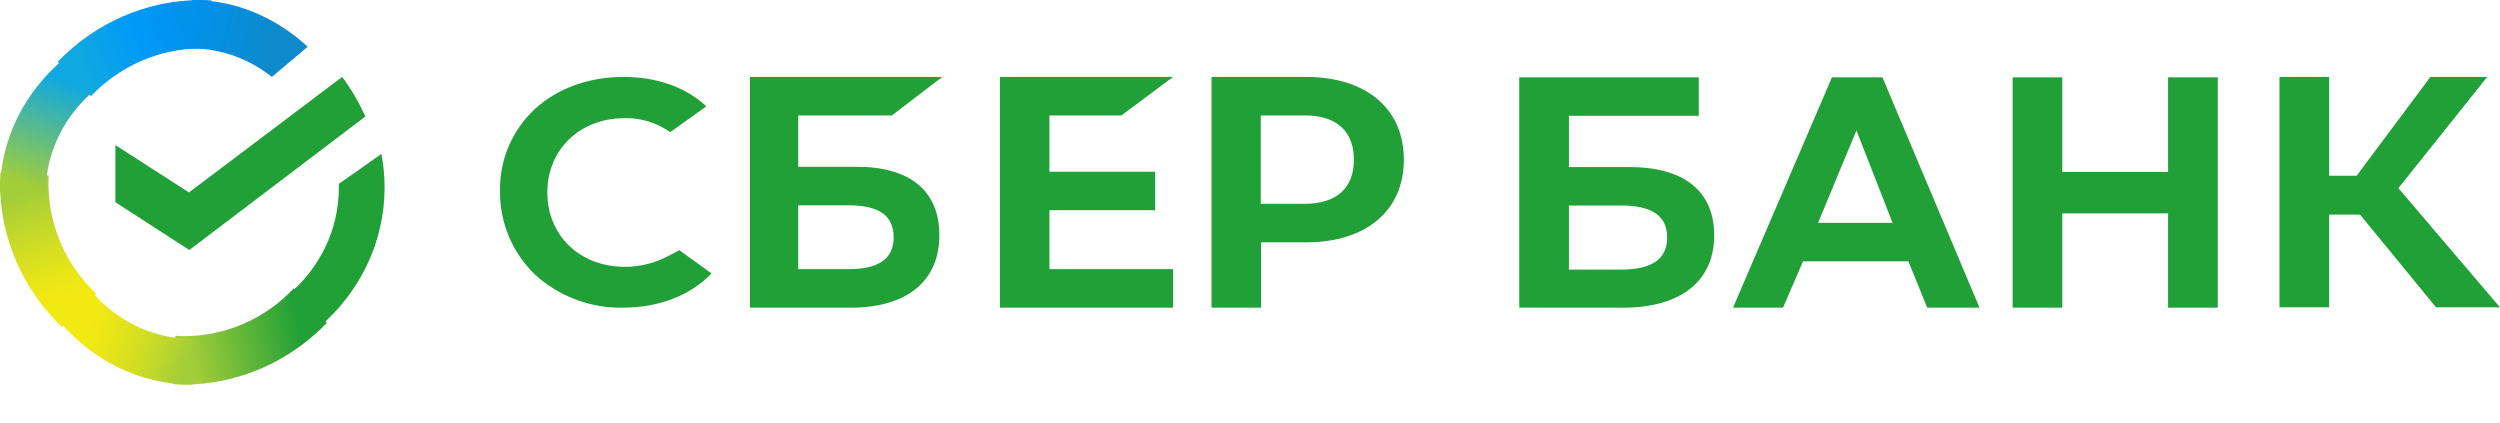
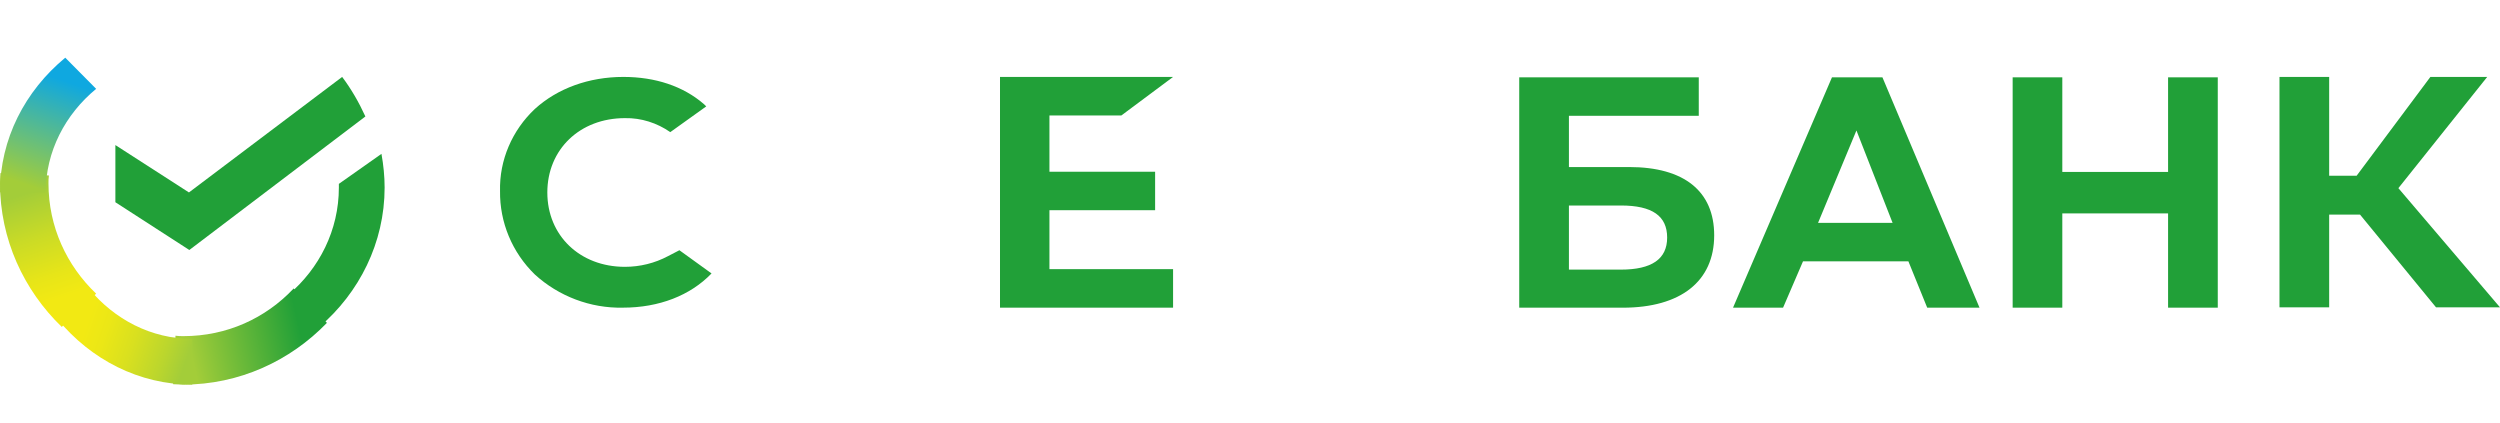
<svg xmlns="http://www.w3.org/2000/svg" width="130" height="22" viewBox="0 0 130 22" fill="none">
  <g style="mix-blend-mode:luminosity">
    <path d="M58.312 6.003L61 4H52V16H61V13.995H54.571V10.932H60.066V8.929H54.571V6.003H58.312Z" fill="#21A038" />
-     <path d="M44.551 8.673H41.508V6.003H46.376L49 4H39V16H44.227C47.156 16 48.847 14.624 48.847 12.229C48.847 9.931 47.327 8.673 44.551 8.673ZM44.133 13.995H41.508V10.676H44.133C45.73 10.676 46.47 11.227 46.47 12.347C46.47 13.466 45.673 13.995 44.133 13.995Z" fill="#21A038" />
-     <path d="M67.902 4H63V16H65.577V12.601H67.922C71.046 12.601 73 10.952 73 8.301C73 5.649 71.046 4 67.902 4ZM67.844 10.598H65.559V6.003H67.844C69.504 6.003 70.403 6.828 70.403 8.301C70.403 9.773 69.504 10.598 67.844 10.598Z" fill="#21A038" />
    <path d="M34.737 13.319C34.05 13.684 33.282 13.875 32.495 13.875C30.153 13.875 28.461 12.247 28.461 10.009C28.461 7.77 30.153 6.143 32.495 6.143C33.341 6.125 34.168 6.393 34.855 6.871L36.725 5.532L36.607 5.417C35.526 4.478 34.068 4 32.416 4C30.626 4 28.992 4.593 27.813 5.665C26.632 6.775 25.963 8.325 26.002 9.933C25.981 11.559 26.632 13.128 27.813 14.275C29.051 15.405 30.704 16.037 32.397 15.998C34.266 15.998 35.898 15.366 37 14.219L35.329 13.012L34.737 13.319Z" fill="#21A038" />
    <path d="M104.658 4.02V16H107.24V11.098H112.74V16H115.324V4.02H112.74V8.942H107.24V4.02H104.658ZM100.215 16H102.935L97.886 4.02H95.263L90.117 16H92.719L93.757 13.588H99.236L100.215 16ZM94.539 11.588L96.535 6.784L98.414 11.588H94.539ZM121.117 11.158H122.721L126.674 15.982H130L124.716 9.784L129.335 4H126.38L122.545 9.138H121.117V4H118.533V15.982H121.117V11.158ZM81.584 8.686V6.02H88.336V4.02H79V16H84.382C87.395 16 89.138 14.628 89.138 12.236C89.138 9.942 87.573 8.686 84.714 8.686H81.584ZM81.584 14V10.686H84.285C85.928 10.686 86.692 11.236 86.692 12.354C86.692 13.472 85.889 14.02 84.285 14.02H81.584V14Z" fill="#21A038" />
    <path d="M17.792 4C18.267 4.631 18.664 5.323 19 6.056L9.845 13L6 10.516V7.543L9.825 10.007L17.792 4Z" fill="#21A038" />
    <path d="M2.521 9.542C2.521 9.395 2.521 9.272 2.543 9.125L0.022 9C0.022 9.168 0 9.355 0 9.521C0 12.438 1.229 15.083 3.212 17L5 15.271C3.47 13.813 2.521 11.792 2.521 9.542Z" fill="url(#paint0_linear_382_501)" />
-     <path d="M10.458 2.521C10.604 2.521 10.729 2.521 10.875 2.543L11 0.022C10.832 0.022 10.645 0 10.479 0C7.563 0 4.918 1.229 3 3.211L4.728 5C6.188 3.47 8.228 2.521 10.458 2.521Z" fill="url(#paint1_linear_382_501)" />
    <path d="M9.542 17.479C9.396 17.479 9.271 17.479 9.125 17.457L9 19.978C9.168 19.978 9.355 20 9.521 20C12.437 20 15.084 18.771 17 16.789L15.272 15C13.812 16.552 11.791 17.479 9.542 17.479Z" fill="url(#paint2_linear_382_501)" />
-     <path d="M14.138 4L16 2.43C14.364 0.925 12.276 0 10 0V2.515C11.543 2.537 12.972 3.075 14.138 4Z" fill="url(#paint3_linear_382_501)" />
    <path d="M20 9.753C20 9.156 19.939 8.578 19.836 8L17.621 9.561C17.621 9.618 17.621 9.696 17.621 9.753C17.621 11.97 16.605 13.955 15 15.323L16.605 17C18.679 15.227 20 12.625 20 9.753Z" fill="#21A038" />
    <path d="M10 17.622C7.859 17.622 5.941 16.606 4.62 15L3 16.606C4.731 18.7 7.226 20 10 20V17.622Z" fill="url(#paint4_linear_382_501)" />
    <path d="M5 4.62L3.394 3C1.3 4.731 0 7.226 0 10H2.377C2.377 7.877 3.394 5.943 5 4.62Z" fill="url(#paint5_linear_382_501)" />
  </g>
  <defs>
    <linearGradient id="paint0_linear_382_501" x1="2.943" y1="16.704" x2="0.553" y2="9.448" gradientUnits="userSpaceOnUse">
      <stop offset="0.144" stop-color="#F2E913" />
      <stop offset="0.304" stop-color="#E7E518" />
      <stop offset="0.582" stop-color="#CADB26" />
      <stop offset="0.891" stop-color="#A3CD39" />
    </linearGradient>
    <linearGradient id="paint1_linear_382_501" x1="3.695" y1="2.926" x2="10.055" y2="0.548" gradientUnits="userSpaceOnUse">
      <stop offset="0.059" stop-color="#0FA8E0" />
      <stop offset="0.538" stop-color="#0099F9" />
      <stop offset="0.923" stop-color="#0291EB" />
    </linearGradient>
    <linearGradient id="paint2_linear_382_501" x1="8.858" y1="17.856" x2="16.408" y2="16.181" gradientUnits="userSpaceOnUse">
      <stop offset="0.123" stop-color="#A3CD39" />
      <stop offset="0.285" stop-color="#86C339" />
      <stop offset="0.869" stop-color="#21A038" />
    </linearGradient>
    <linearGradient id="paint3_linear_382_501" x1="9.548" y1="1.603" x2="15.316" y2="3.184" gradientUnits="userSpaceOnUse">
      <stop offset="0.057" stop-color="#0291EB" />
      <stop offset="0.79" stop-color="#0C8ACB" />
    </linearGradient>
    <linearGradient id="paint4_linear_382_501" x1="3.554" y1="16.983" x2="9.678" y2="19.111" gradientUnits="userSpaceOnUse">
      <stop offset="0.132" stop-color="#F2E913" />
      <stop offset="0.298" stop-color="#EBE716" />
      <stop offset="0.531" stop-color="#D9E01F" />
      <stop offset="0.802" stop-color="#BBD62D" />
      <stop offset="0.983" stop-color="#A3CD39" />
    </linearGradient>
    <linearGradient id="paint5_linear_382_501" x1="1.822" y1="10.263" x2="4.04" y2="3.868" gradientUnits="userSpaceOnUse">
      <stop offset="0.07" stop-color="#A3CD39" />
      <stop offset="0.26" stop-color="#81C55F" />
      <stop offset="0.922" stop-color="#0FA8E0" />
    </linearGradient>
  </defs>
</svg>